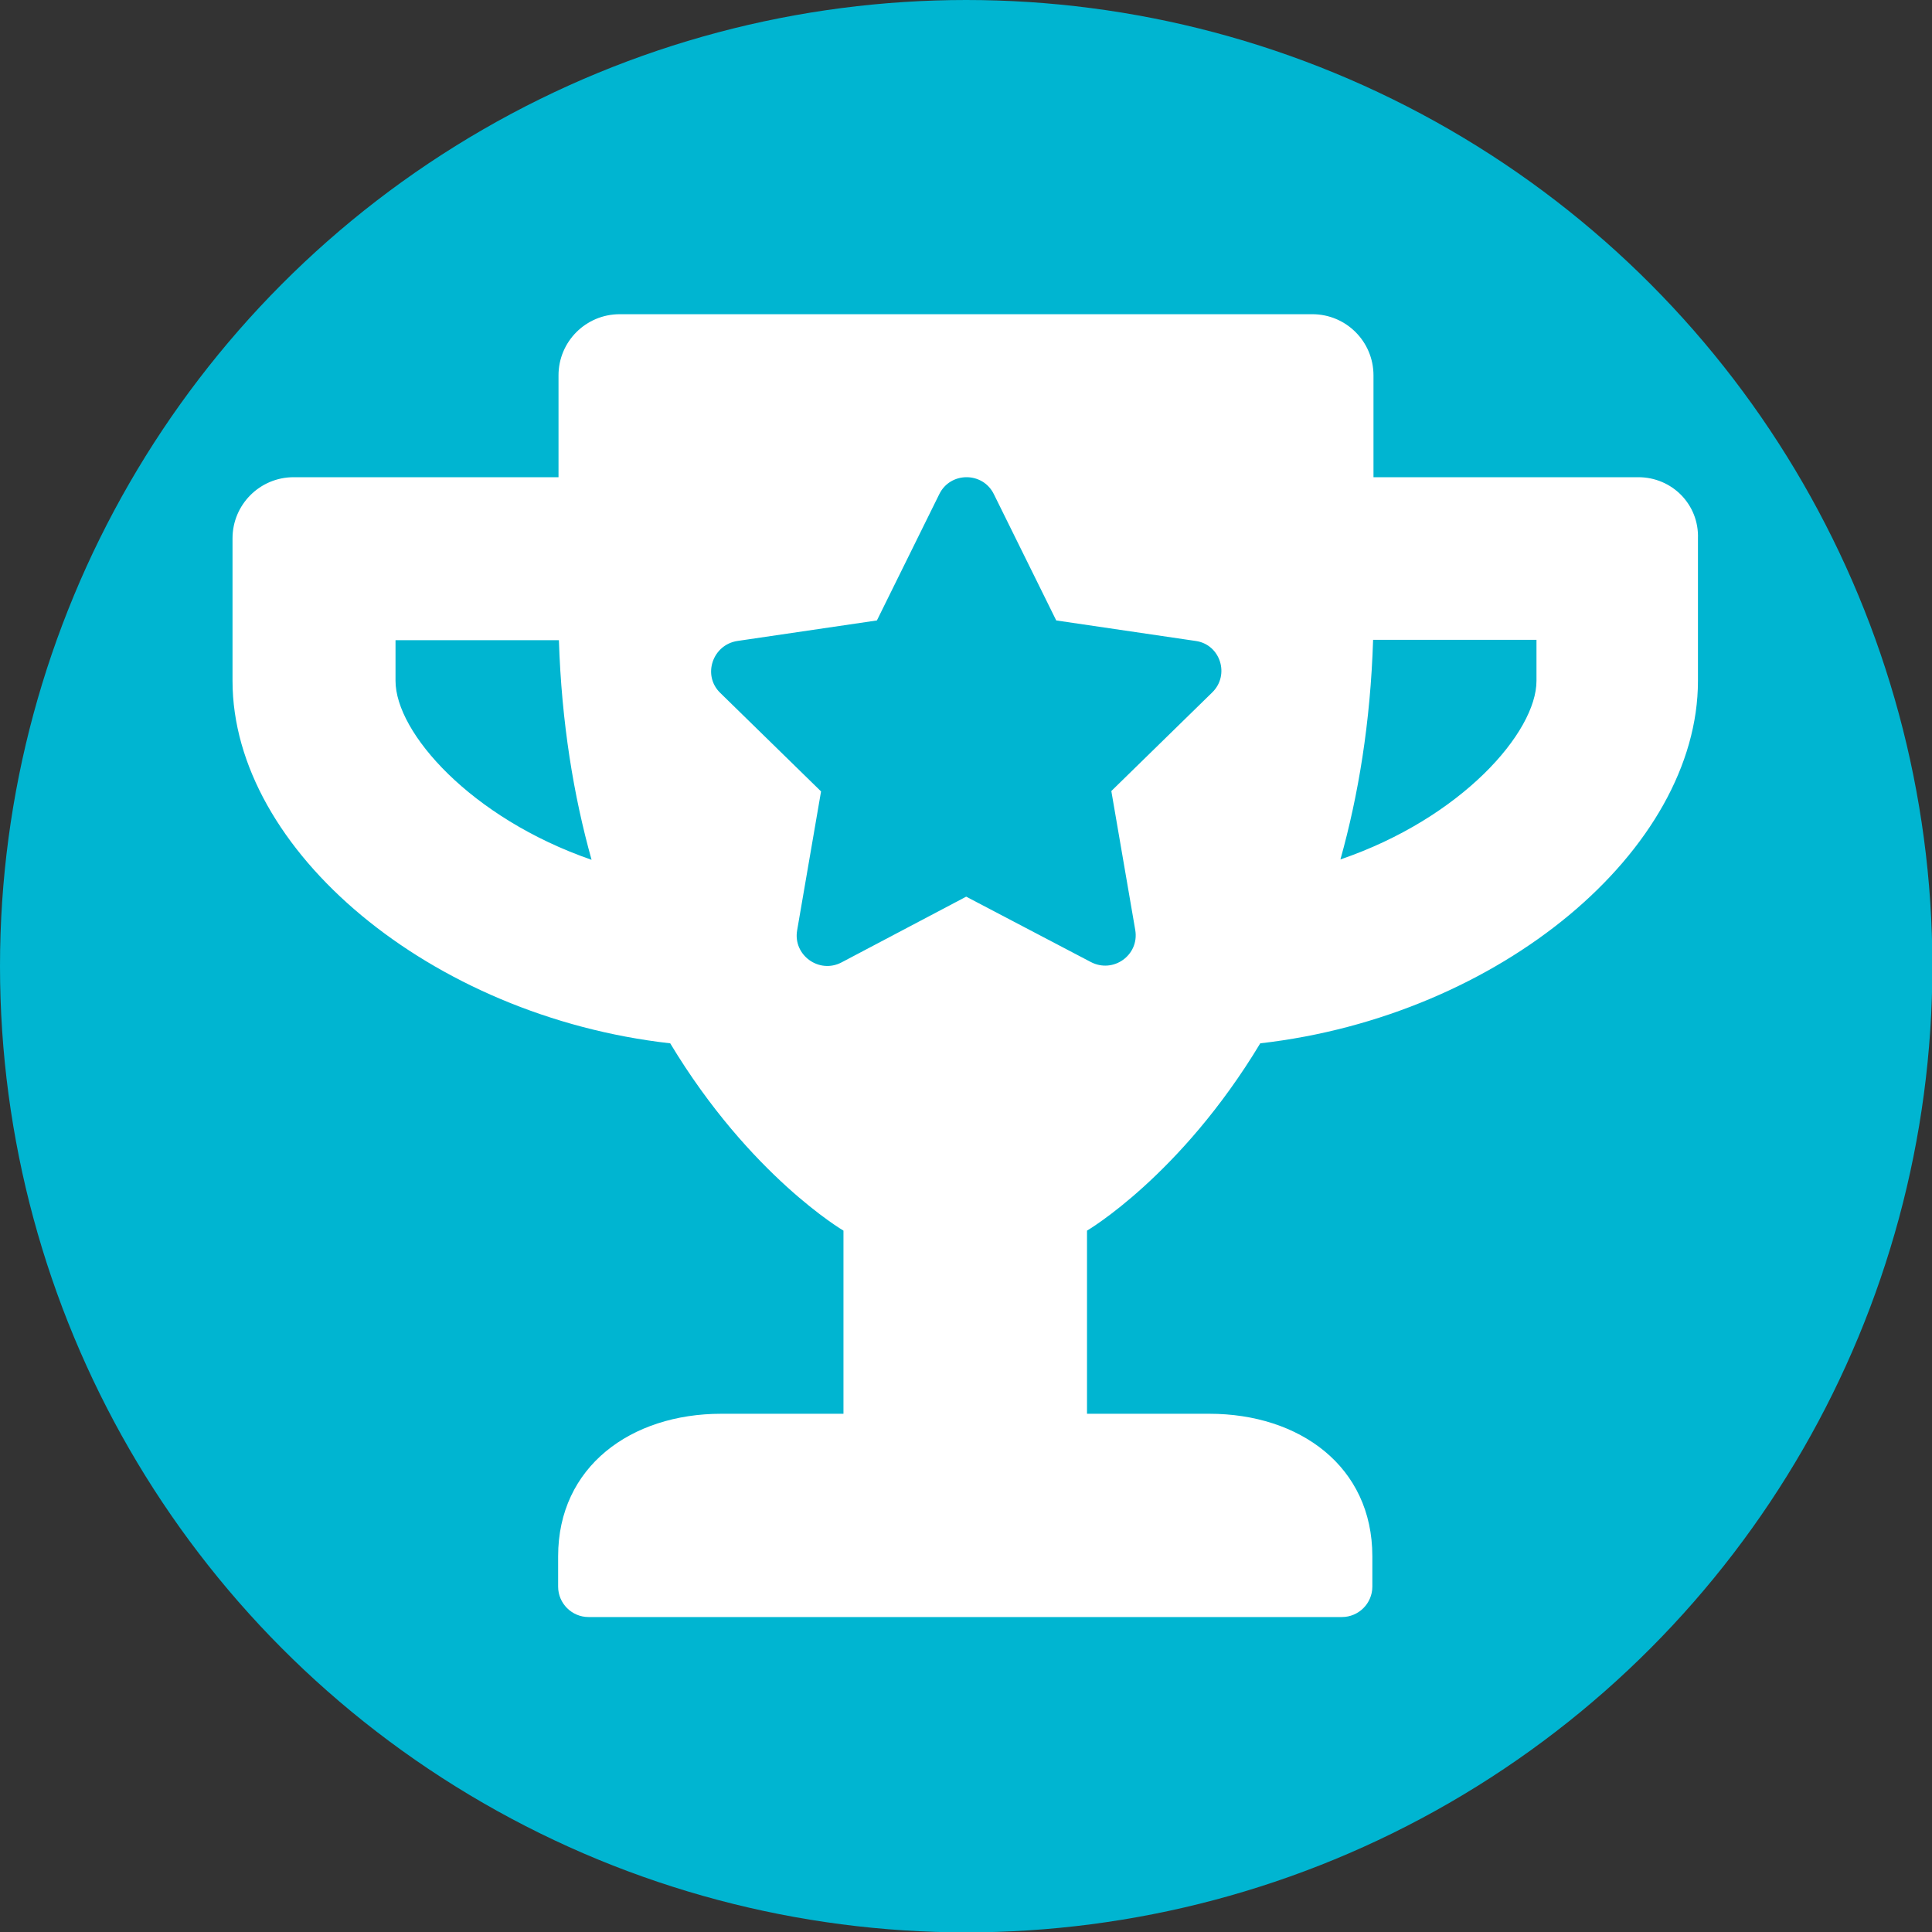
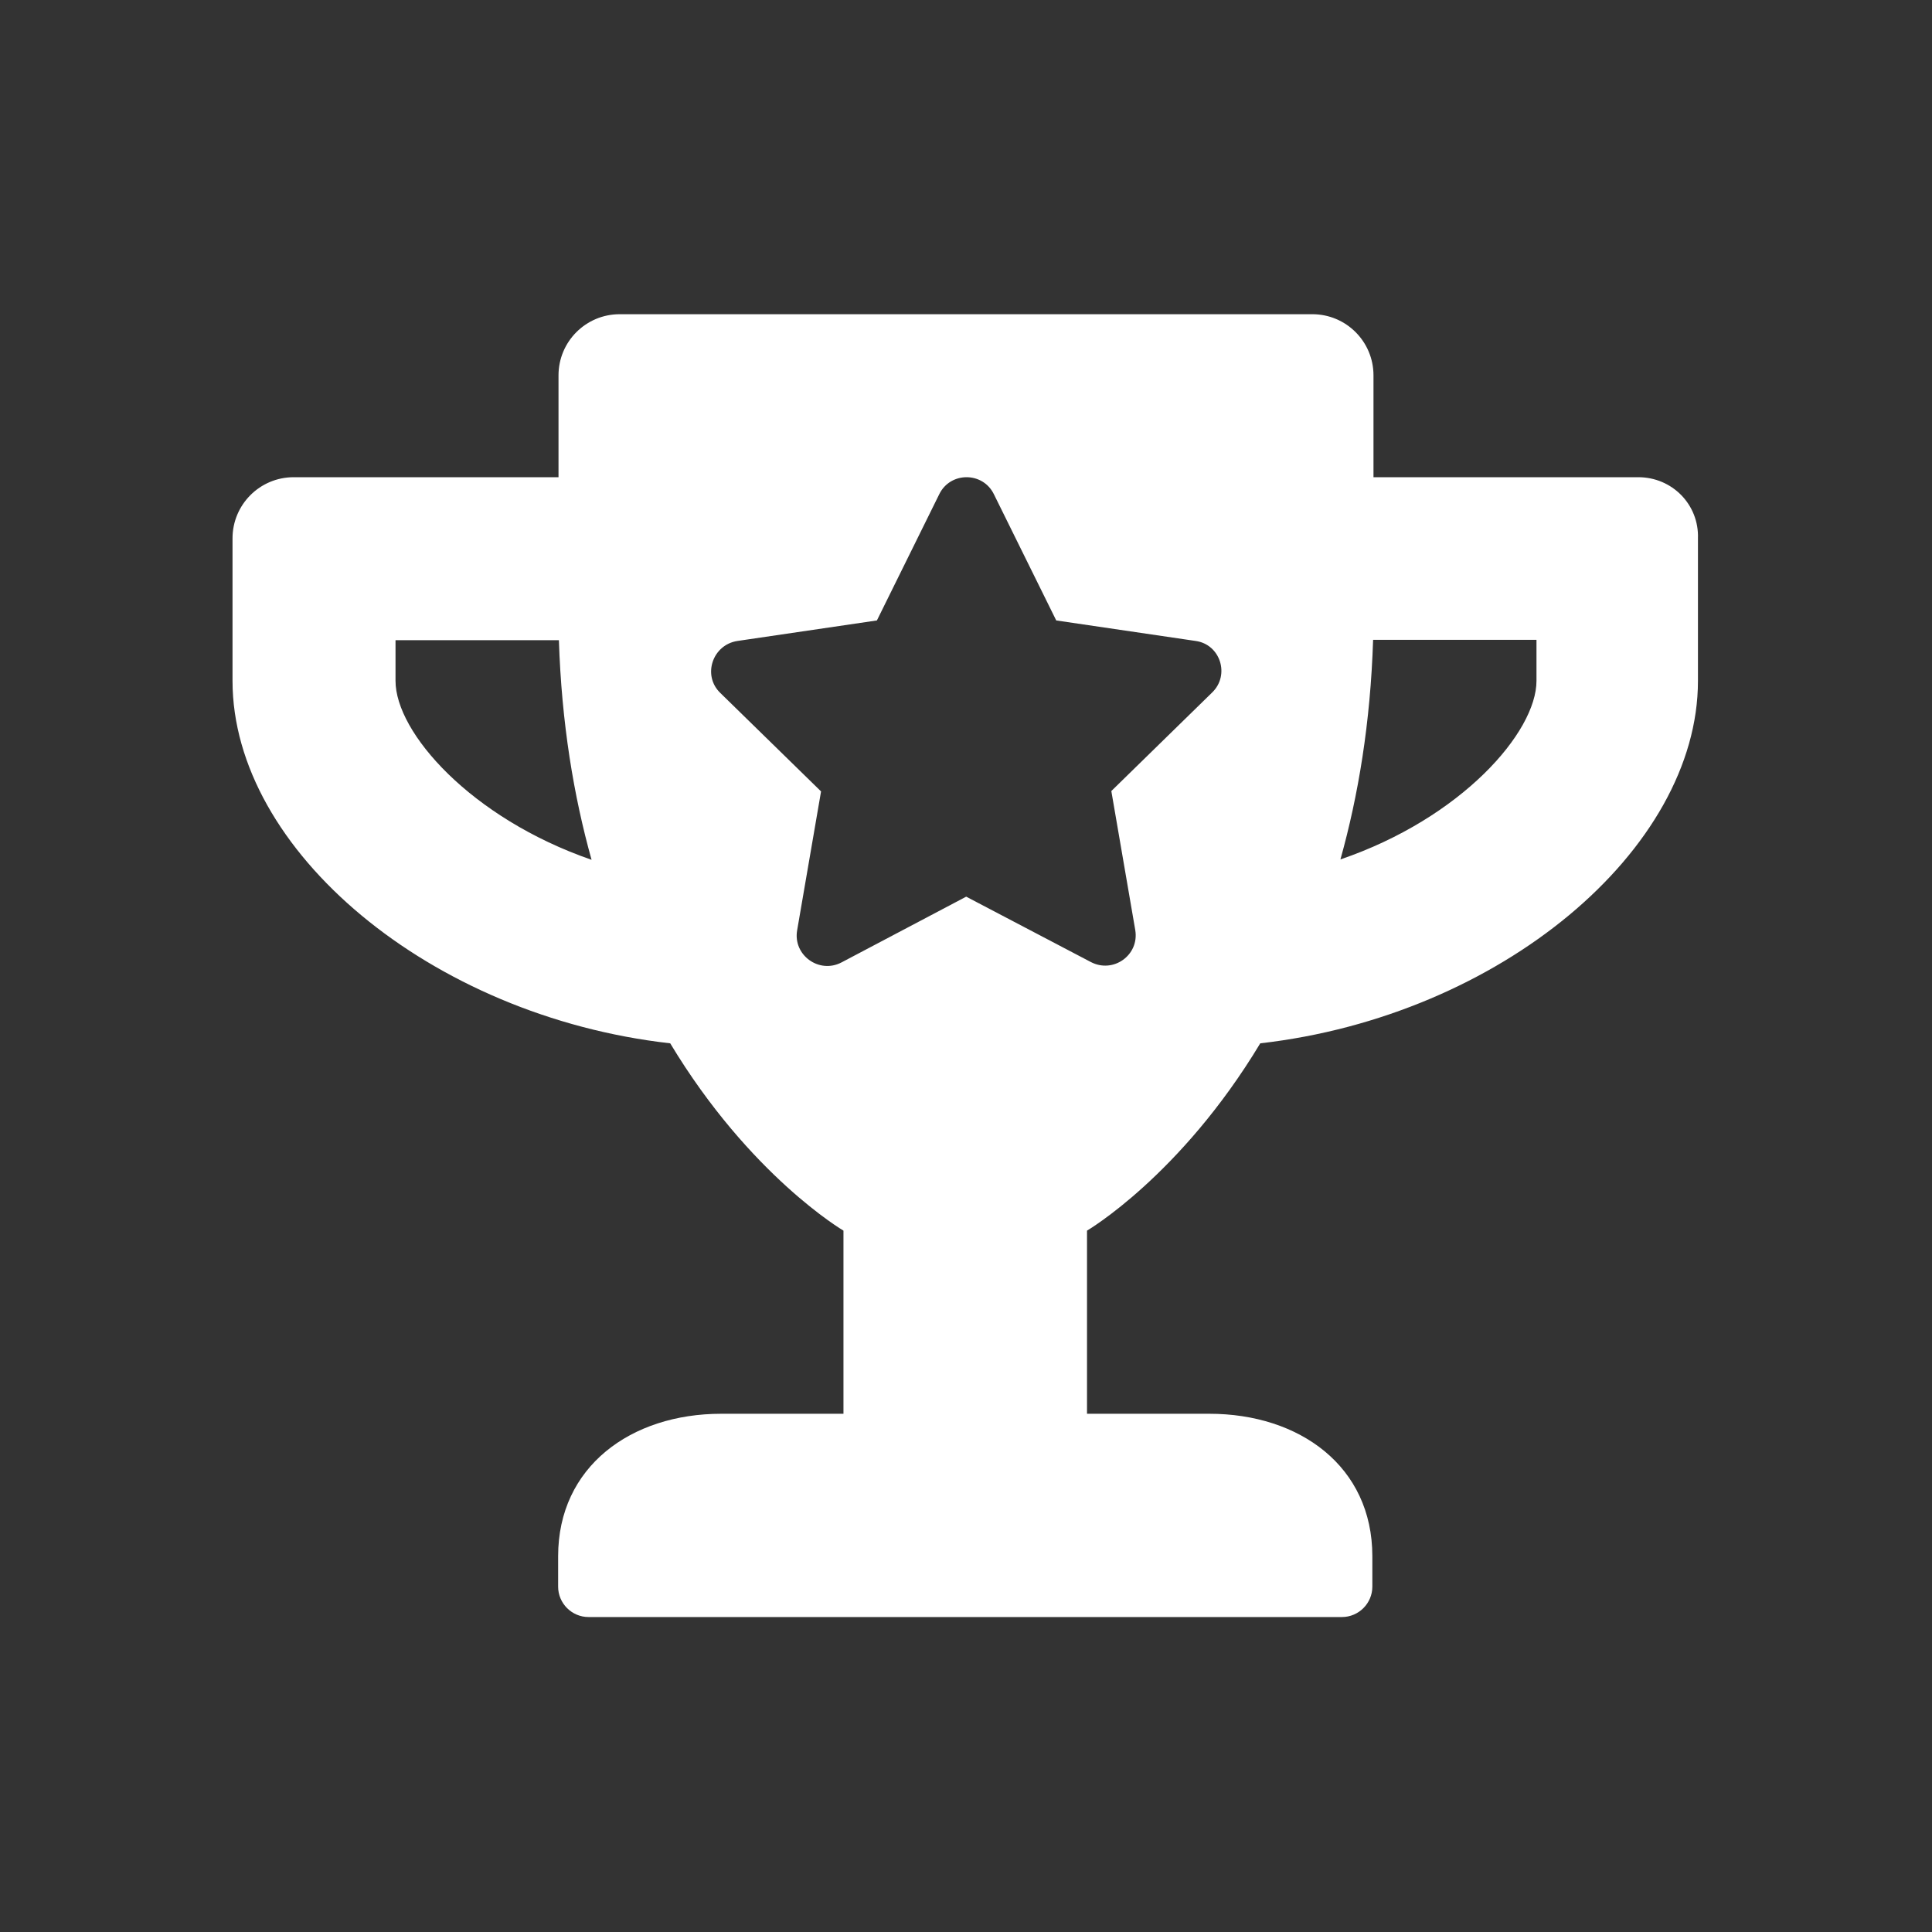
<svg xmlns="http://www.w3.org/2000/svg" version="1.1" id="Layer_1" x="0px" y="0px" viewBox="0 0 508.5 508.5" style="enable-background:new 0 0 508.5 508.5;" xml:space="preserve">
  <rect x="0" y="0" width="508.5" height="508.5" fill="#333333" stroke="none" />
  <style type="text/css">
	.st0{fill:#00B5D1;}
	.st1{fill:#FFFFFF;}
</style>
-   <circle class="st0" cx="254.3" cy="254.3" r="254.3" />
  <path class="st1" d="M431.2,125.6h-69.7V98.8c0-8.9-7.2-16.1-16.1-16.1H163.1c-8.9,0-16.1,7.2-16.1,16.1v26.8H77.3  c-8.9,0-16.1,7.2-16.1,16.1v37.5c0,44.6,52.2,88.3,115.2,95.4c21,34.9,45.6,49.3,45.6,49.3v48.2h-32.2c-23.7,0-42.9,13.9-42.9,37.5  v8c0,4.4,3.6,8,8,8h198.3c4.4,0,8-3.6,8-8v-8c0-23.7-19.2-37.5-42.9-37.5h-32.2v-48.2c0,0,24.6-14.4,45.6-49.3  c63.2-7.2,115.2-51,115.2-95.4v-37.5C447.2,132.8,440.1,125.6,431.2,125.6z M104.1,179.2v-10.7h43c0.7,21.8,3.9,41,8.6,57.8  C123.9,215.3,104.1,192.8,104.1,179.2z M404.4,179.2c0,13.5-19.7,36.1-51.6,47c4.7-16.8,7.9-35.9,8.6-57.8h43V179.2z M319,182.3  l-26.5,25.9l6.3,36.6c1.1,6.6-5.8,11.5-11.7,8.4L254.3,236l-32.8,17.3c-5.9,3.1-12.8-1.9-11.7-8.4l6.3-36.6l-26.5-25.9  c-4.8-4.6-2.1-12.7,4.5-13.7l36.7-5.4l16.4-33.2c2.9-6,11.5-6,14.4,0l16.4,33.2l36.7,5.4C321.2,169.6,323.8,177.7,319,182.3  L319,182.3z" />
</svg>